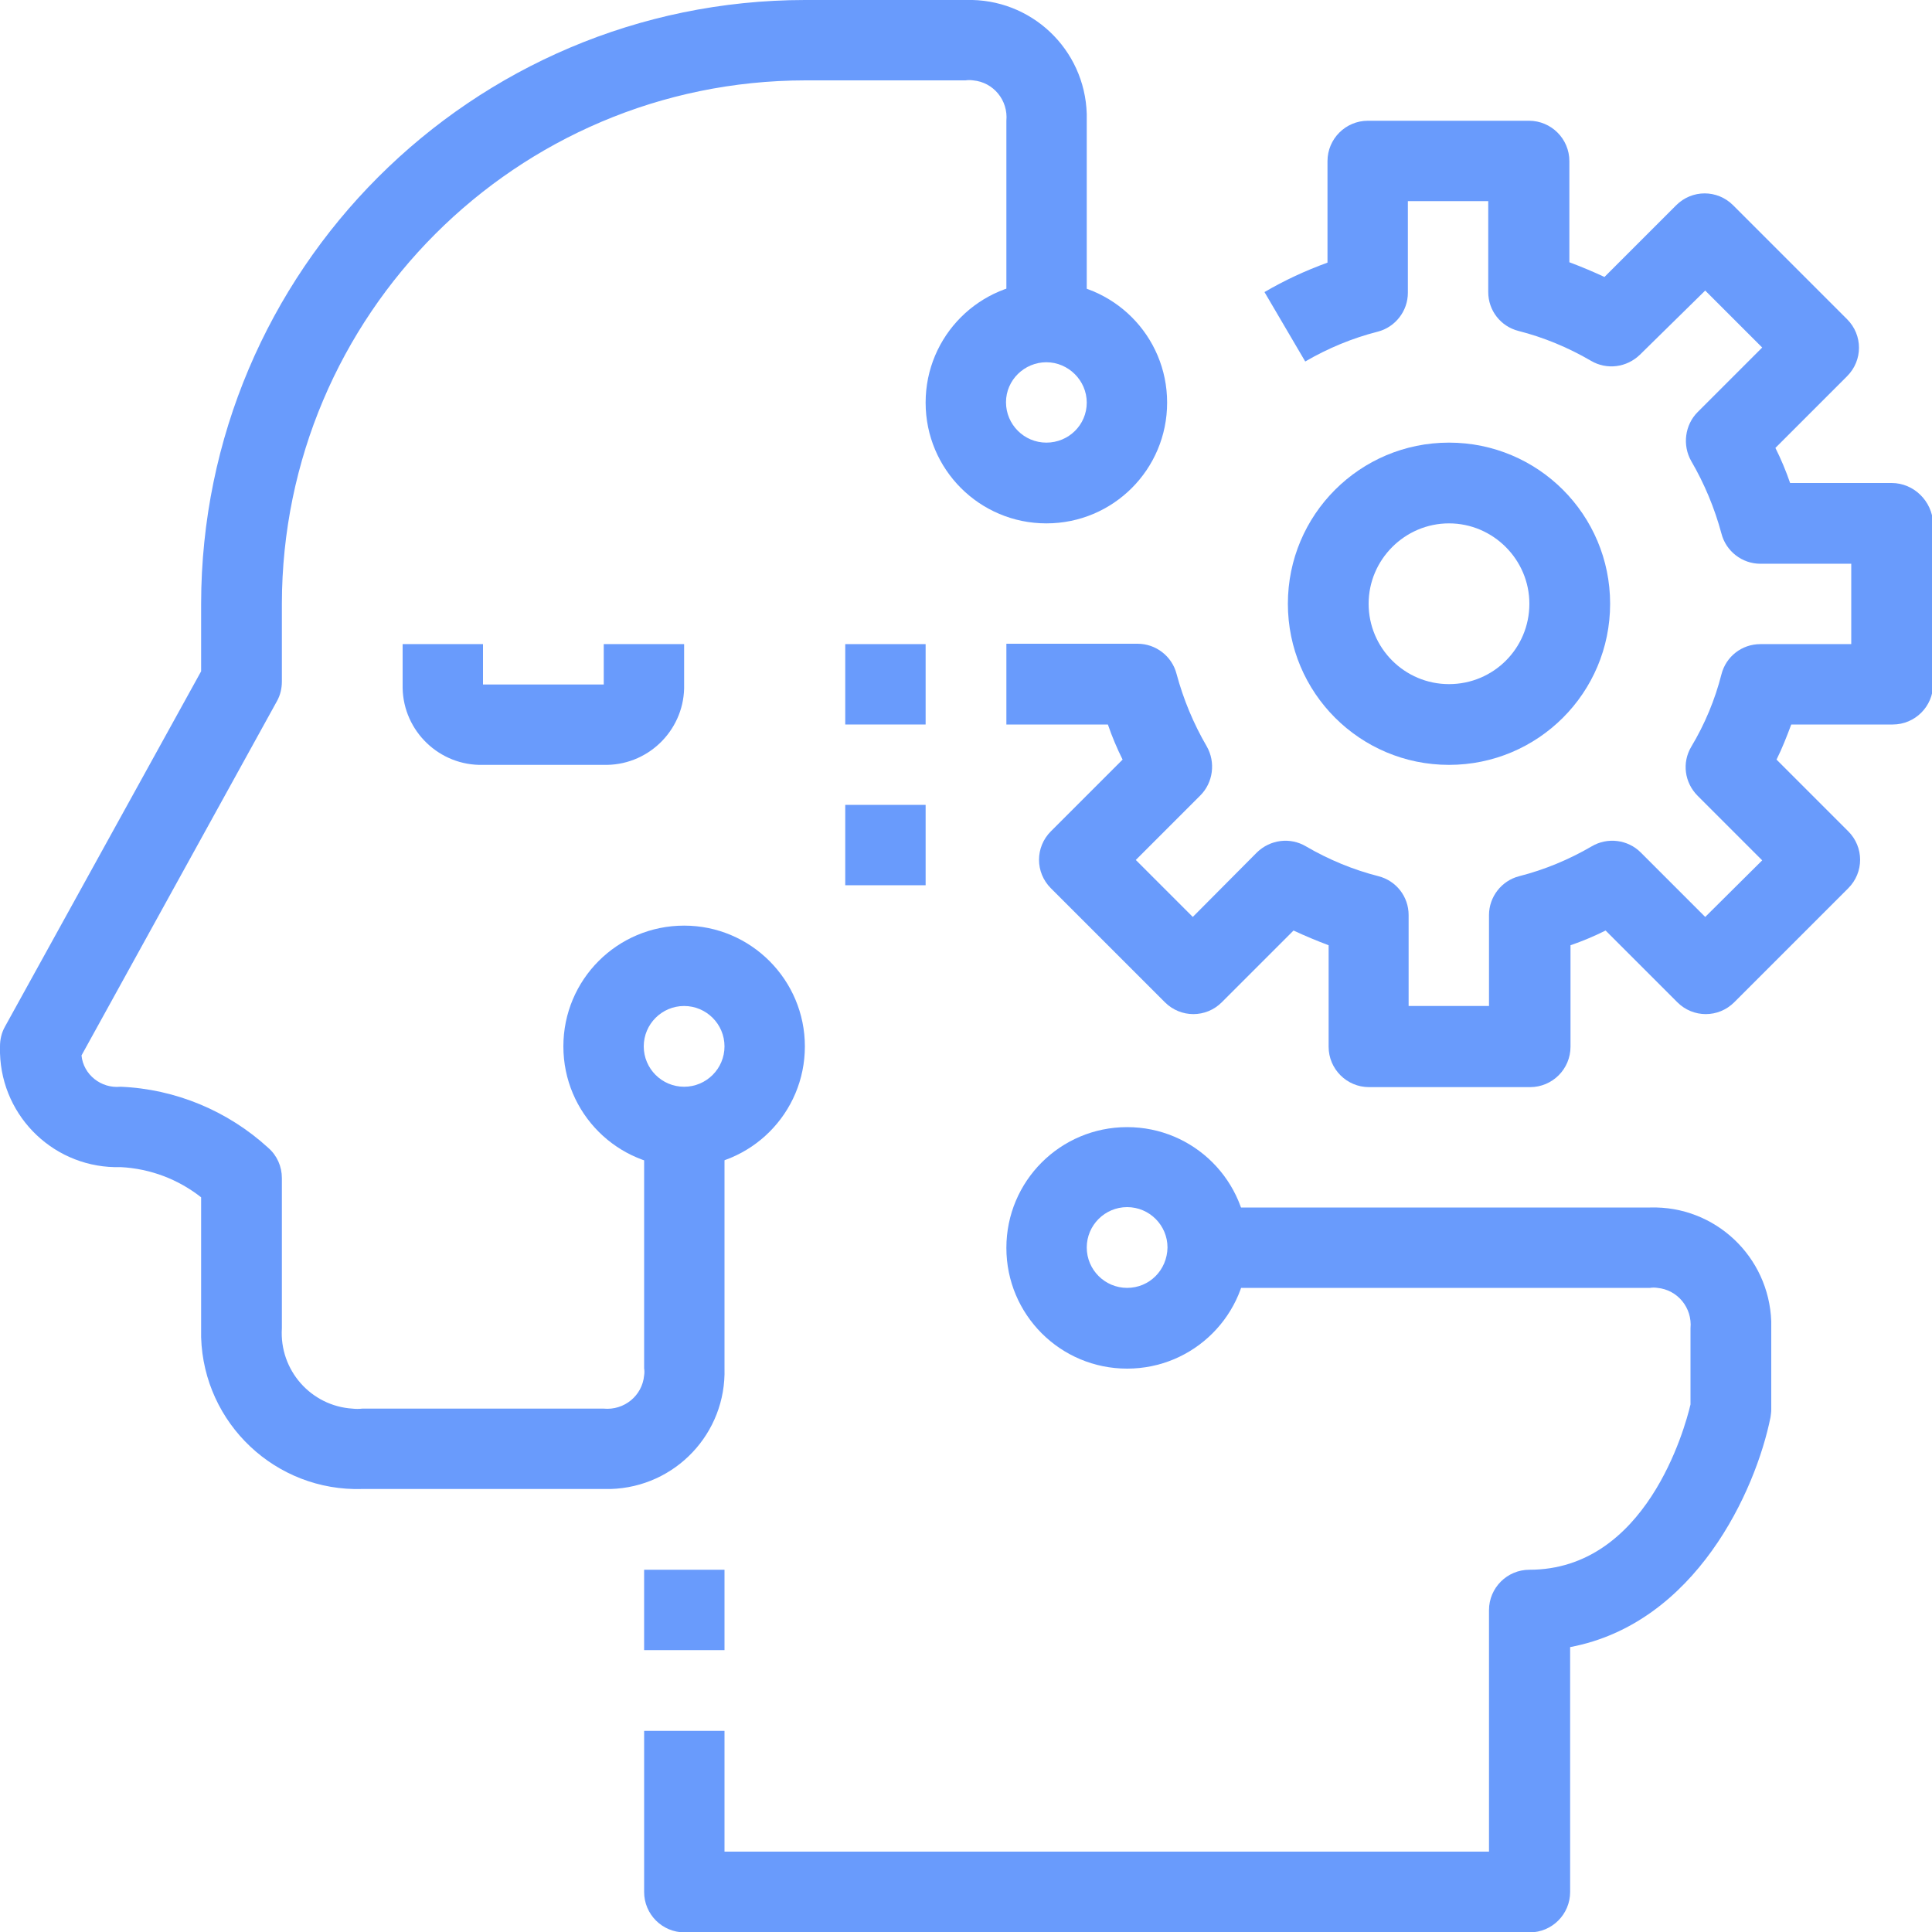
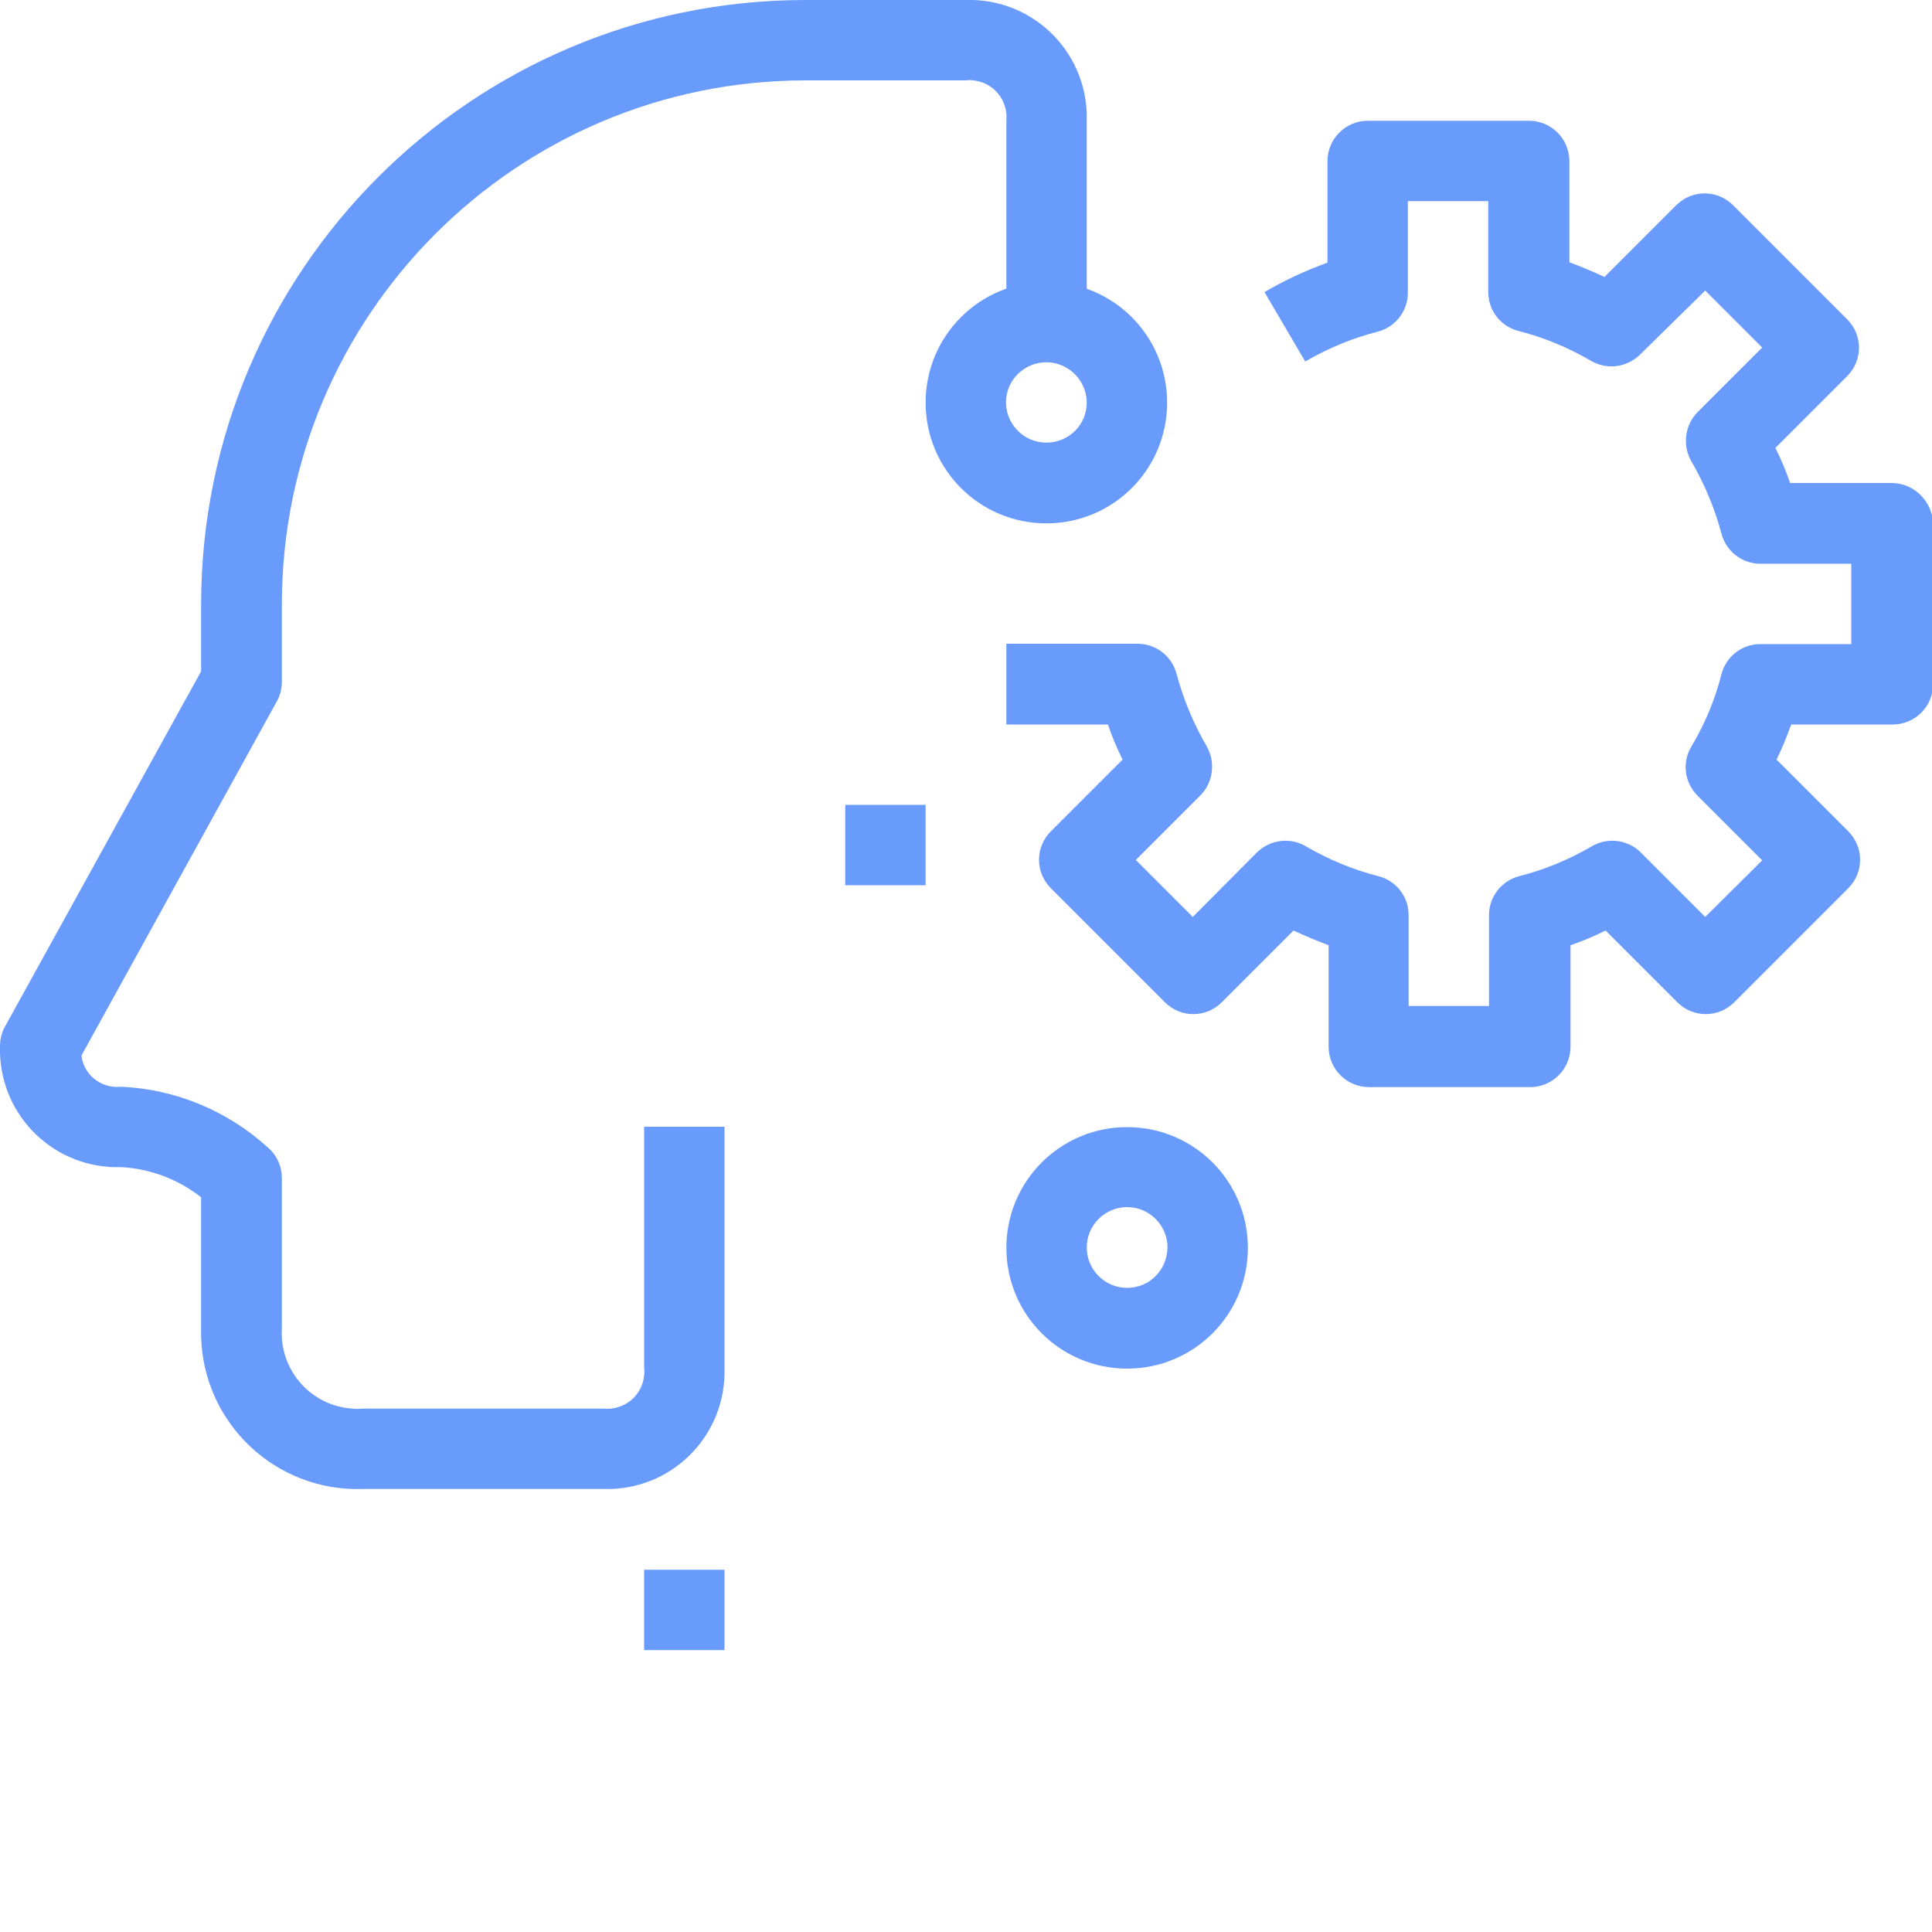
<svg xmlns="http://www.w3.org/2000/svg" version="1.1" id="Capa_1" x="0px" y="0px" viewBox="0 0 512 512" style="enable-background:new 0 0 512 512;" xml:space="preserve">
  <style type="text/css">
	.st0{fill:#699BFC;}
</style>
  <g>
    <g>
      <path class="st0" d="M256,0h-42.7C125,0.1,53.4,71.7,53.3,160v17.9l-52,94.2c-0.9,1.6-1.3,3.4-1.3,5.2c0,0.6,0,1.2,0,1.8    c0.5,17.2,14.8,30.7,32,30.2c7.8,0.4,15.2,3.2,21.3,8V352c0,0.8,0,1.6,0,2.4c0.7,22.9,19.8,40.9,42.7,40.2h64c0.6,0,1.2,0,1.8,0    c17.2-0.5,30.7-14.8,30.2-32v-64h-21.3v64c0.1,0.6,0.1,1.3,0,1.9c-0.5,5.4-5.3,9.3-10.7,8.8H96c-0.9,0.1-1.7,0.1-2.6,0    C82.4,372.6,74,363.1,74.7,352v-39.8c0-3.1-1.3-6-3.6-8C60.4,294.4,46.5,288.6,32,288c0,0-0.1,0-0.1,0c-5.1,0.5-9.8-3.2-10.3-8.3    l51.8-93.9c0.9-1.6,1.3-3.4,1.3-5.2V160c0.1-76.5,62.1-138.6,138.7-138.7h42.5c0.6-0.1,1.3-0.1,2,0c5.4,0.5,9.3,5.3,8.8,10.7v53.3    H288V32c0-0.6,0-1.2,0-1.8C287.5,13,273.2-0.5,256,0z" />
    </g>
  </g>
  <g>
    <g>
-       <path class="st0" d="M437.3,320H320v21.3h117.3c0.6-0.1,1.3-0.1,1.9,0c5.4,0.5,9.3,5.3,8.8,10.7v20.2    c-1.5,6.4-11.8,43.8-42.7,43.8c-5.9,0-10.7,4.8-10.7,10.7v64H192v-32h-21.3v42.7c0,5.9,4.8,10.7,10.7,10.7h224l0,0    c5.9,0,10.7-4.8,10.7-10.7v-64.9c33.3-6.3,49.2-41.5,53.1-60.9c0.1-0.7,0.2-1.4,0.2-2.1V352c0-0.6,0-1.2,0-1.8    C468.8,333,454.5,319.5,437.3,320z" />
-     </g>
+       </g>
  </g>
  <g>
    <g>
      <path class="st0" d="M501.3,128h-26.9c-1.1-3.2-2.4-6.3-3.9-9.3l19-19c4.2-4.2,4.2-10.9,0-15.1l-30.2-30.2    c-4.2-4.2-10.9-4.2-15.1,0l-19,19c-3-1.4-6.1-2.7-9.3-3.9V42.7c0-5.9-4.8-10.7-10.7-10.7h-42.7c-5.9,0-10.7,4.8-10.7,10.7v26.9    c-5.8,2.1-11.4,4.7-16.7,7.8l10.8,18.4c6-3.5,12.5-6.2,19.2-7.9c4.7-1.2,8-5.5,8-10.3V53.3h21.3v24.1c0,4.9,3.3,9.1,8,10.3    c6.7,1.7,13.2,4.4,19.2,7.9c4.2,2.5,9.5,1.8,13-1.6L451.9,77L467,92.1l-17.1,17.1c-3.4,3.4-4.1,8.8-1.7,13c3.5,6,6.2,12.5,8,19.2    c1.2,4.7,5.5,8,10.3,8h24.1v21.3h-24.1c-4.9,0-9.1,3.3-10.3,8c-1.7,6.7-4.4,13.2-8,19.2c-2.5,4.2-1.8,9.5,1.7,13l17.1,17.1    L451.9,243l-17.1-17.1c-3.4-3.4-8.8-4.1-13-1.6c-6,3.5-12.5,6.2-19.2,7.9c-4.7,1.2-8,5.5-8,10.3v24.1h-21.3v-24.1    c0-4.9-3.3-9.1-8-10.3c-6.7-1.7-13.2-4.4-19.2-7.9c-4.2-2.5-9.5-1.8-13,1.6L316.1,243L301,227.9l17.1-17.1c3.4-3.4,4.1-8.8,1.7-13    c-3.5-6-6.2-12.5-8-19.2c-1.2-4.7-5.5-8-10.3-8h-34.8V192h26.9c1.1,3.2,2.4,6.3,3.9,9.3l-19,19c-4.2,4.2-4.2,10.9,0,15.1    l30.2,30.2c4.2,4.2,10.9,4.2,15.1,0l19-19c3,1.4,6.1,2.7,9.3,3.9v26.9c0,5.9,4.8,10.7,10.7,10.7h42.7l0,0    c5.9,0,10.7-4.8,10.7-10.7v-26.9c3.2-1.1,6.3-2.4,9.3-3.9l19,19c4.2,4.2,10.9,4.2,15.1,0l30.2-30.2c4.2-4.2,4.2-10.9,0-15.1    l-19-19c1.5-3,2.7-6.1,3.9-9.3h26.9c5.9,0,10.7-4.8,10.7-10.7v-42.7C512,132.8,507.2,128,501.3,128z" />
    </g>
  </g>
  <g>
    <g>
-       <path class="st0" d="M384,117.3c-23.6,0-42.7,19.1-42.7,42.7s19.1,42.7,42.7,42.7c23.6,0,42.7-19.1,42.7-42.7    S407.6,117.3,384,117.3z M384,181.3c-11.8,0-21.3-9.6-21.3-21.3s9.6-21.3,21.3-21.3s21.3,9.6,21.3,21.3    C405.3,171.8,395.8,181.3,384,181.3z" />
-     </g>
+       </g>
  </g>
  <g>
    <g>
-       <path class="st0" d="M160,170.7v10.7h-32v-10.7h-21.3v10.7c0,0.3,0,0.6,0,0.9c0.2,11.5,9.8,20.7,21.3,20.4h32c0.3,0,0.6,0,0.9,0    c11.5-0.2,20.7-9.8,20.4-21.3v-10.7H160z" />
-     </g>
+       </g>
  </g>
  <g>
    <g>
      <path class="st0" d="M298.7,298.7c-17.7,0-32,14.3-32,32s14.3,32,32,32s32-14.3,32-32S316.4,298.7,298.7,298.7z M298.7,341.3    c-5.9,0-10.7-4.8-10.7-10.7s4.8-10.7,10.7-10.7s10.7,4.8,10.7,10.7C309.3,336.6,304.6,341.3,298.7,341.3z" />
    </g>
  </g>
  <g>
    <g>
-       <path class="st0" d="M181.3,245.3c-17.7,0-32,14.3-32,32c0,17.7,14.3,32,32,32s32-14.3,32-32C213.3,259.7,199,245.3,181.3,245.3z     M181.3,288c-5.9,0-10.7-4.8-10.7-10.7s4.8-10.7,10.7-10.7c5.9,0,10.7,4.8,10.7,10.7C192,283.2,187.2,288,181.3,288z" />
-     </g>
+       </g>
  </g>
  <g>
    <g>
      <path class="st0" d="M277.3,74.7c-17.7,0-32,14.3-32,32s14.3,32,32,32s32-14.3,32-32S295,74.7,277.3,74.7z M277.3,117.3    c-5.9,0-10.7-4.8-10.7-10.7S271.5,96,277.3,96s10.7,4.8,10.7,10.7S283.2,117.3,277.3,117.3z" />
    </g>
  </g>
  <g>
    <g>
-       <rect x="224" y="170.7" class="st0" width="21.3" height="21.3" />
-     </g>
+       </g>
  </g>
  <g>
    <g>
      <rect x="224" y="213.3" class="st0" width="21.3" height="21.3" />
    </g>
  </g>
  <g>
    <g>
      <rect x="170.7" y="416" class="st0" width="21.3" height="21.3" />
    </g>
  </g>
</svg>